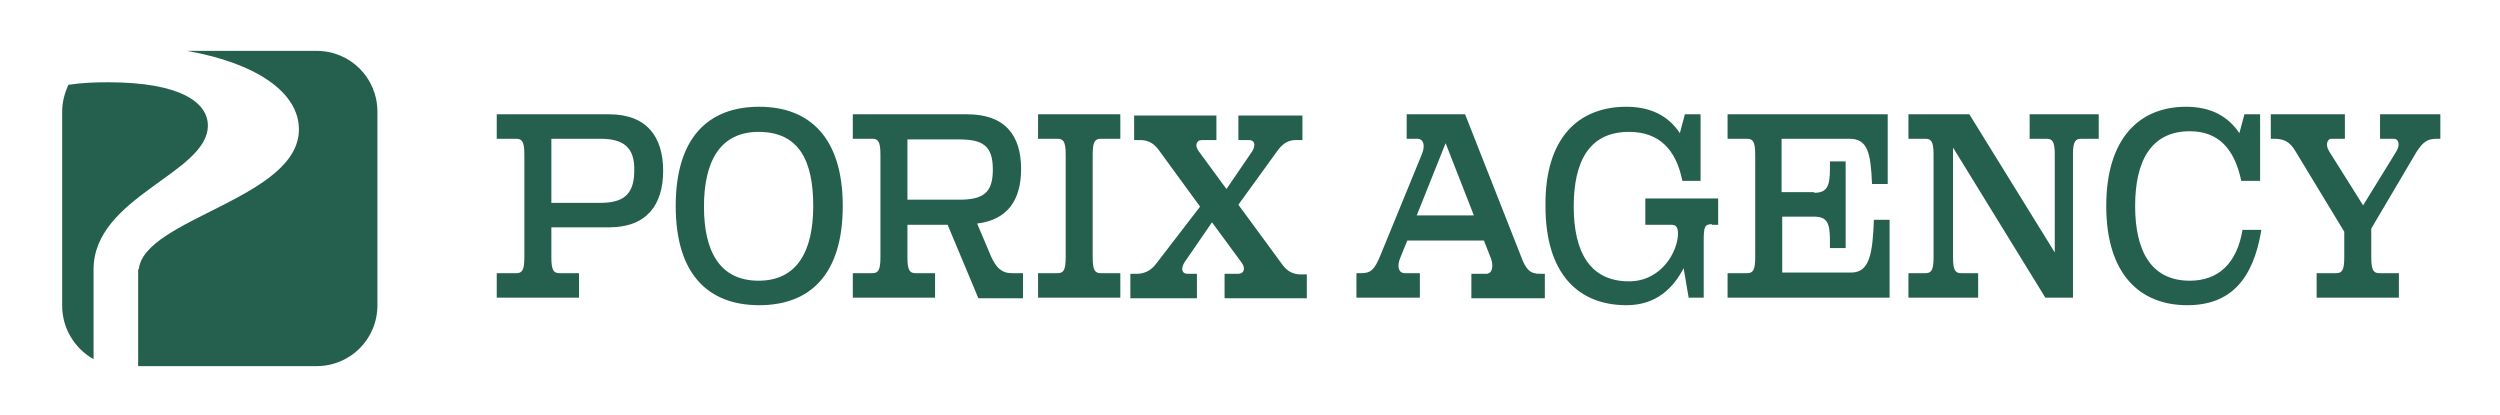
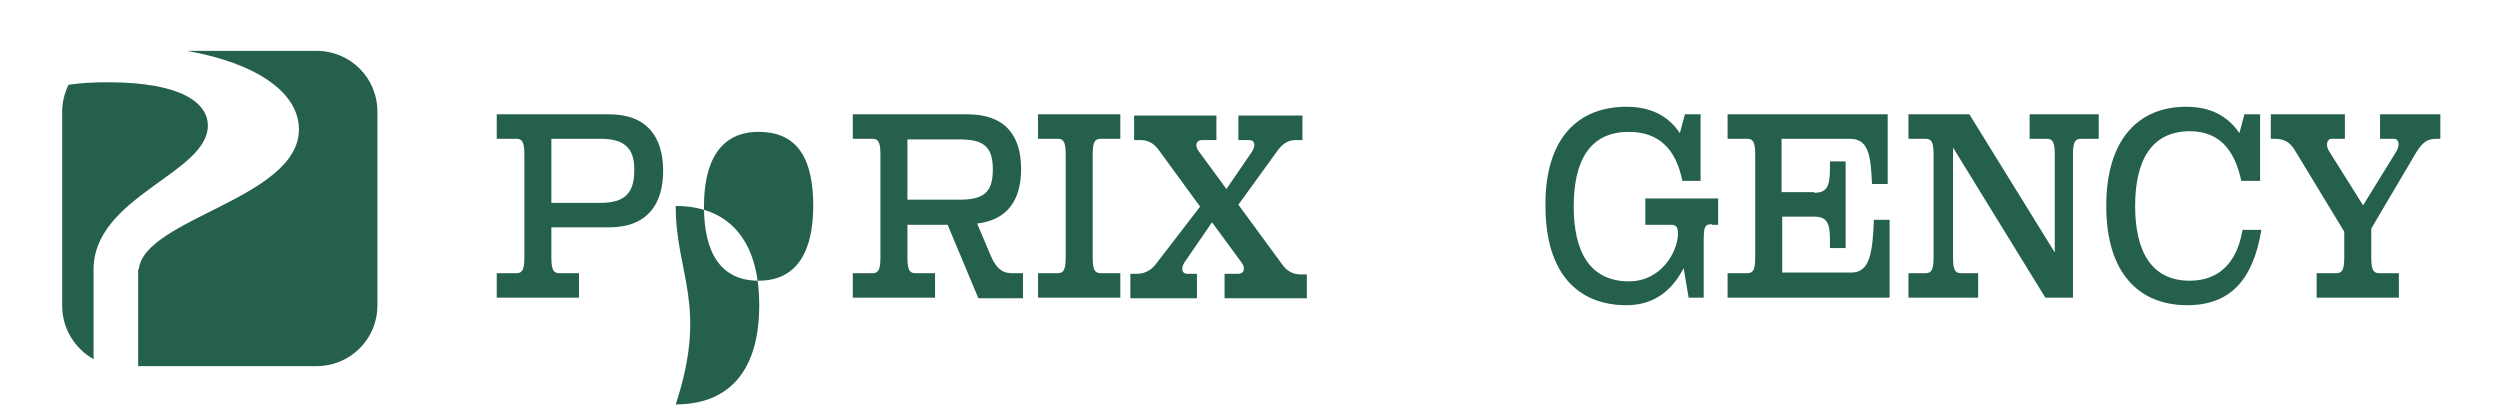
<svg xmlns="http://www.w3.org/2000/svg" version="1.1" id="Layer_1" x="0px" y="0px" viewBox="0 0 398.1 66.1" style="enable-background:new 0 0 398.1 66.1;" xml:space="preserve">
  <style type="text/css">
	.st0{fill:#25604E;}
</style>
  <g id="BG">
</g>
  <g id="XMLID_558_">
</g>
  <g>
    <path class="st0" d="M14.9,42.9c0-11.6,18.2-15.3,18.2-22.9c0-3.7-4.4-6.9-15.9-6.9c-2.3,0-4.3,0.1-6.3,0.4c-0.6,1.3-1,2.7-1,4.3   v30.9c0,3.6,2,6.8,5,8.5V42.9z" />
    <path class="st0" d="M50.4,8.1H29.8c11.2,2,17.8,6.7,17.8,12.5c0,11-24.7,14.2-25.5,22.3H22v15.4h28.4c5.4,0,9.7-4.3,9.7-9.7V17.8   C60.1,12.4,55.8,8.1,50.4,8.1z" />
  </g>
  <g>
    <path class="st0" d="M97,18.2c6,0,8.6,3.6,8.6,9c0,5.4-2.6,9-8.6,9h-9.2V41c0,2.1,0.4,2.5,1.3,2.5h3.1v3.9H79.1v-3.9h3.1   c0.9,0,1.3-0.4,1.3-2.5V24.6c0-2.1-0.4-2.5-1.3-2.5h-3.1v-3.9H97z M95.6,22.1h-7.8v10.2h7.8c3.5,0,5.4-1.2,5.4-5.1   C101.1,23.3,99.1,22.1,95.6,22.1z" />
-     <path class="st0" d="M107.6,32.8c0-10.9,5.2-15.8,13.3-15.8c8,0,13.3,4.9,13.3,15.8c0,10.9-5.2,15.8-13.3,15.8   C112.8,48.6,107.6,43.7,107.6,32.8z M120.8,44.7c6.2,0,8.7-4.8,8.7-11.9S127.3,21,120.8,21c-6.2,0-8.7,4.8-8.7,11.9   S114.6,44.7,120.8,44.7z" />
+     <path class="st0" d="M107.6,32.8c8,0,13.3,4.9,13.3,15.8c0,10.9-5.2,15.8-13.3,15.8   C112.8,48.6,107.6,43.7,107.6,32.8z M120.8,44.7c6.2,0,8.7-4.8,8.7-11.9S127.3,21,120.8,21c-6.2,0-8.7,4.8-8.7,11.9   S114.6,44.7,120.8,44.7z" />
    <path class="st0" d="M162.9,47.5h-7.1l-4.9-11.7h-6.4V41c0,2.1,0.4,2.5,1.3,2.5h3.1v3.9h-13.1v-3.9h3.1c0.9,0,1.3-0.4,1.3-2.5V24.6   c0-2.1-0.4-2.5-1.3-2.5h-3.1v-3.9H154c6,0,8.6,3.3,8.6,8.7c0,4.9-2.1,8.1-7,8.7l2.2,5.2c0.8,1.8,1.7,2.7,3.3,2.7h1.8V47.5z    M152.7,31.8c3.9,0,5.4-1.1,5.4-4.8c0-3.8-1.6-4.8-5.4-4.8h-8.2v9.6H152.7z" />
    <path class="st0" d="M174,41c0,2.1,0.4,2.5,1.3,2.5h3.1v3.9h-13.1v-3.9h3.1c0.9,0,1.3-0.4,1.3-2.5V24.6c0-2.1-0.4-2.5-1.3-2.5h-3.1   v-3.9h13.1v3.9h-3.1c-0.9,0-1.3,0.4-1.3,2.5V41z" />
    <path class="st0" d="M208.1,47.5H195v-3.9h2.2c0.9,0,1.2-0.9,0.5-1.8l-4.7-6.4l-4.4,6.4c-0.6,1-0.4,1.8,0.5,1.8h1.5v3.9h-10.6v-3.9   h1c1.1,0,2.2-0.4,3.1-1.6l7-9.1l-6.5-8.9c-0.9-1.3-1.9-1.7-3.1-1.7h-0.9v-3.9h13.1v3.9h-2.3c-0.9,0-1.2,0.9-0.5,1.8l4.4,6l4.1-6   c0.6-1,0.4-1.8-0.5-1.8h-1.7v-3.9h10.2v3.9h-1c-1.1,0-2,0.4-2.9,1.6l-6.3,8.7l6.9,9.4c0.9,1.3,1.9,1.7,3.1,1.7h0.9V47.5z" />
-     <path class="st0" d="M245.9,47.5h-11.6v-3.9h2.4c0.9,0,1.2-1.2,0.7-2.5l-1.1-2.8h-12.2L223,41c-0.6,1.4-0.3,2.5,0.7,2.5h2.4v3.9   H216v-3.9h0.8c1.5,0,2.1-0.6,3-2.8l6.6-16.1c0.6-1.4,0.3-2.5-0.7-2.5H224v-3.9h9.3l8.9,22.6c0.8,2.2,1.5,2.8,3,2.8h0.8V47.5z    M230.2,22.8l-4.6,11.5h9.1L230.2,22.8z" />
    <path class="st0" d="M272.6,35.7c-1.1,0-1.3,0.4-1.3,2.5v9.2h-2.4l-0.8-4.7c-1.6,3.1-4.3,5.9-9.1,5.9c-7.6,0-12.9-4.9-12.9-15.8   C246,22,251.3,17,259,17c4.3,0,6.9,1.8,8.5,4.2l0.8-3h2.5v10.6h-2.9c-1-5-3.7-7.8-8.5-7.8c-6.4,0-8.8,4.8-8.8,11.9   s2.5,11.9,8.8,11.9c5.2,0,7.8-4.8,7.8-7.6c0-1-0.3-1.4-1-1.4H262v-4.2h11.6v4.2H272.6z" />
    <path class="st0" d="M288.9,30.7c2,0,2.5-1,2.5-3.8v-1.2h2.5v13.8h-2.5v-1.2c0-2.7-0.4-3.8-2.5-3.8h-5.1v8.9h11   c2.9,0,3.4-3,3.6-8.4h2.5v12.4h-25.8v-3.9h3.1c0.9,0,1.3-0.4,1.3-2.5V24.6c0-2.1-0.4-2.5-1.3-2.5h-3.1v-3.9h25.5v11.1h-2.5   c-0.2-5-0.7-7.2-3.6-7.2h-10.8v8.5H288.9z" />
    <path class="st0" d="M331.4,22.1c-0.9,0-1.3,0.4-1.3,2.5v22.8h-4.4l-14.7-23.9V41c0,2.1,0.4,2.5,1.3,2.5h2.7v3.9h-11.1v-3.9h2.7   c0.9,0,1.3-0.4,1.3-2.5V24.6c0-2.1-0.4-2.5-1.3-2.5h-2.7v-3.9h9.7l13.6,22V24.6c0-2.1-0.4-2.5-1.3-2.5h-2.7v-3.9h11v3.9H331.4z" />
    <path class="st0" d="M356.9,28.8c-1.1-5.2-3.7-7.9-8.2-7.9c-6.2,0-8.7,4.8-8.7,11.9s2.5,11.9,8.7,11.9c4.5,0,7.5-2.7,8.4-8.1h3   c-1.3,8-5,12-11.8,12c-7.6,0-12.9-5-12.9-15.8S340.7,17,348.1,17c4.2,0,6.8,1.7,8.5,4.2l0.8-3h2.5v10.6H356.9z" />
    <path class="st0" d="M377.6,41c0,2.1,0.4,2.5,1.3,2.5h3.1v3.9h-13.1v-3.9h3.1c0.9,0,1.3-0.4,1.3-2.5v-4.1l-7.7-12.7   c-1-1.8-2.1-2.1-3.5-2.1h-0.5v-3.9h11.8v3.9h-2.1c-0.8,0-1,1.1-0.4,2l5.4,8.6l5.3-8.6c0.6-1,0.4-2-0.4-2H379v-3.9h9.6v3.9h-0.5   c-1.5,0-2.2,0.4-3.3,2.1l-7.2,12.2V41z" />
  </g>
</svg>